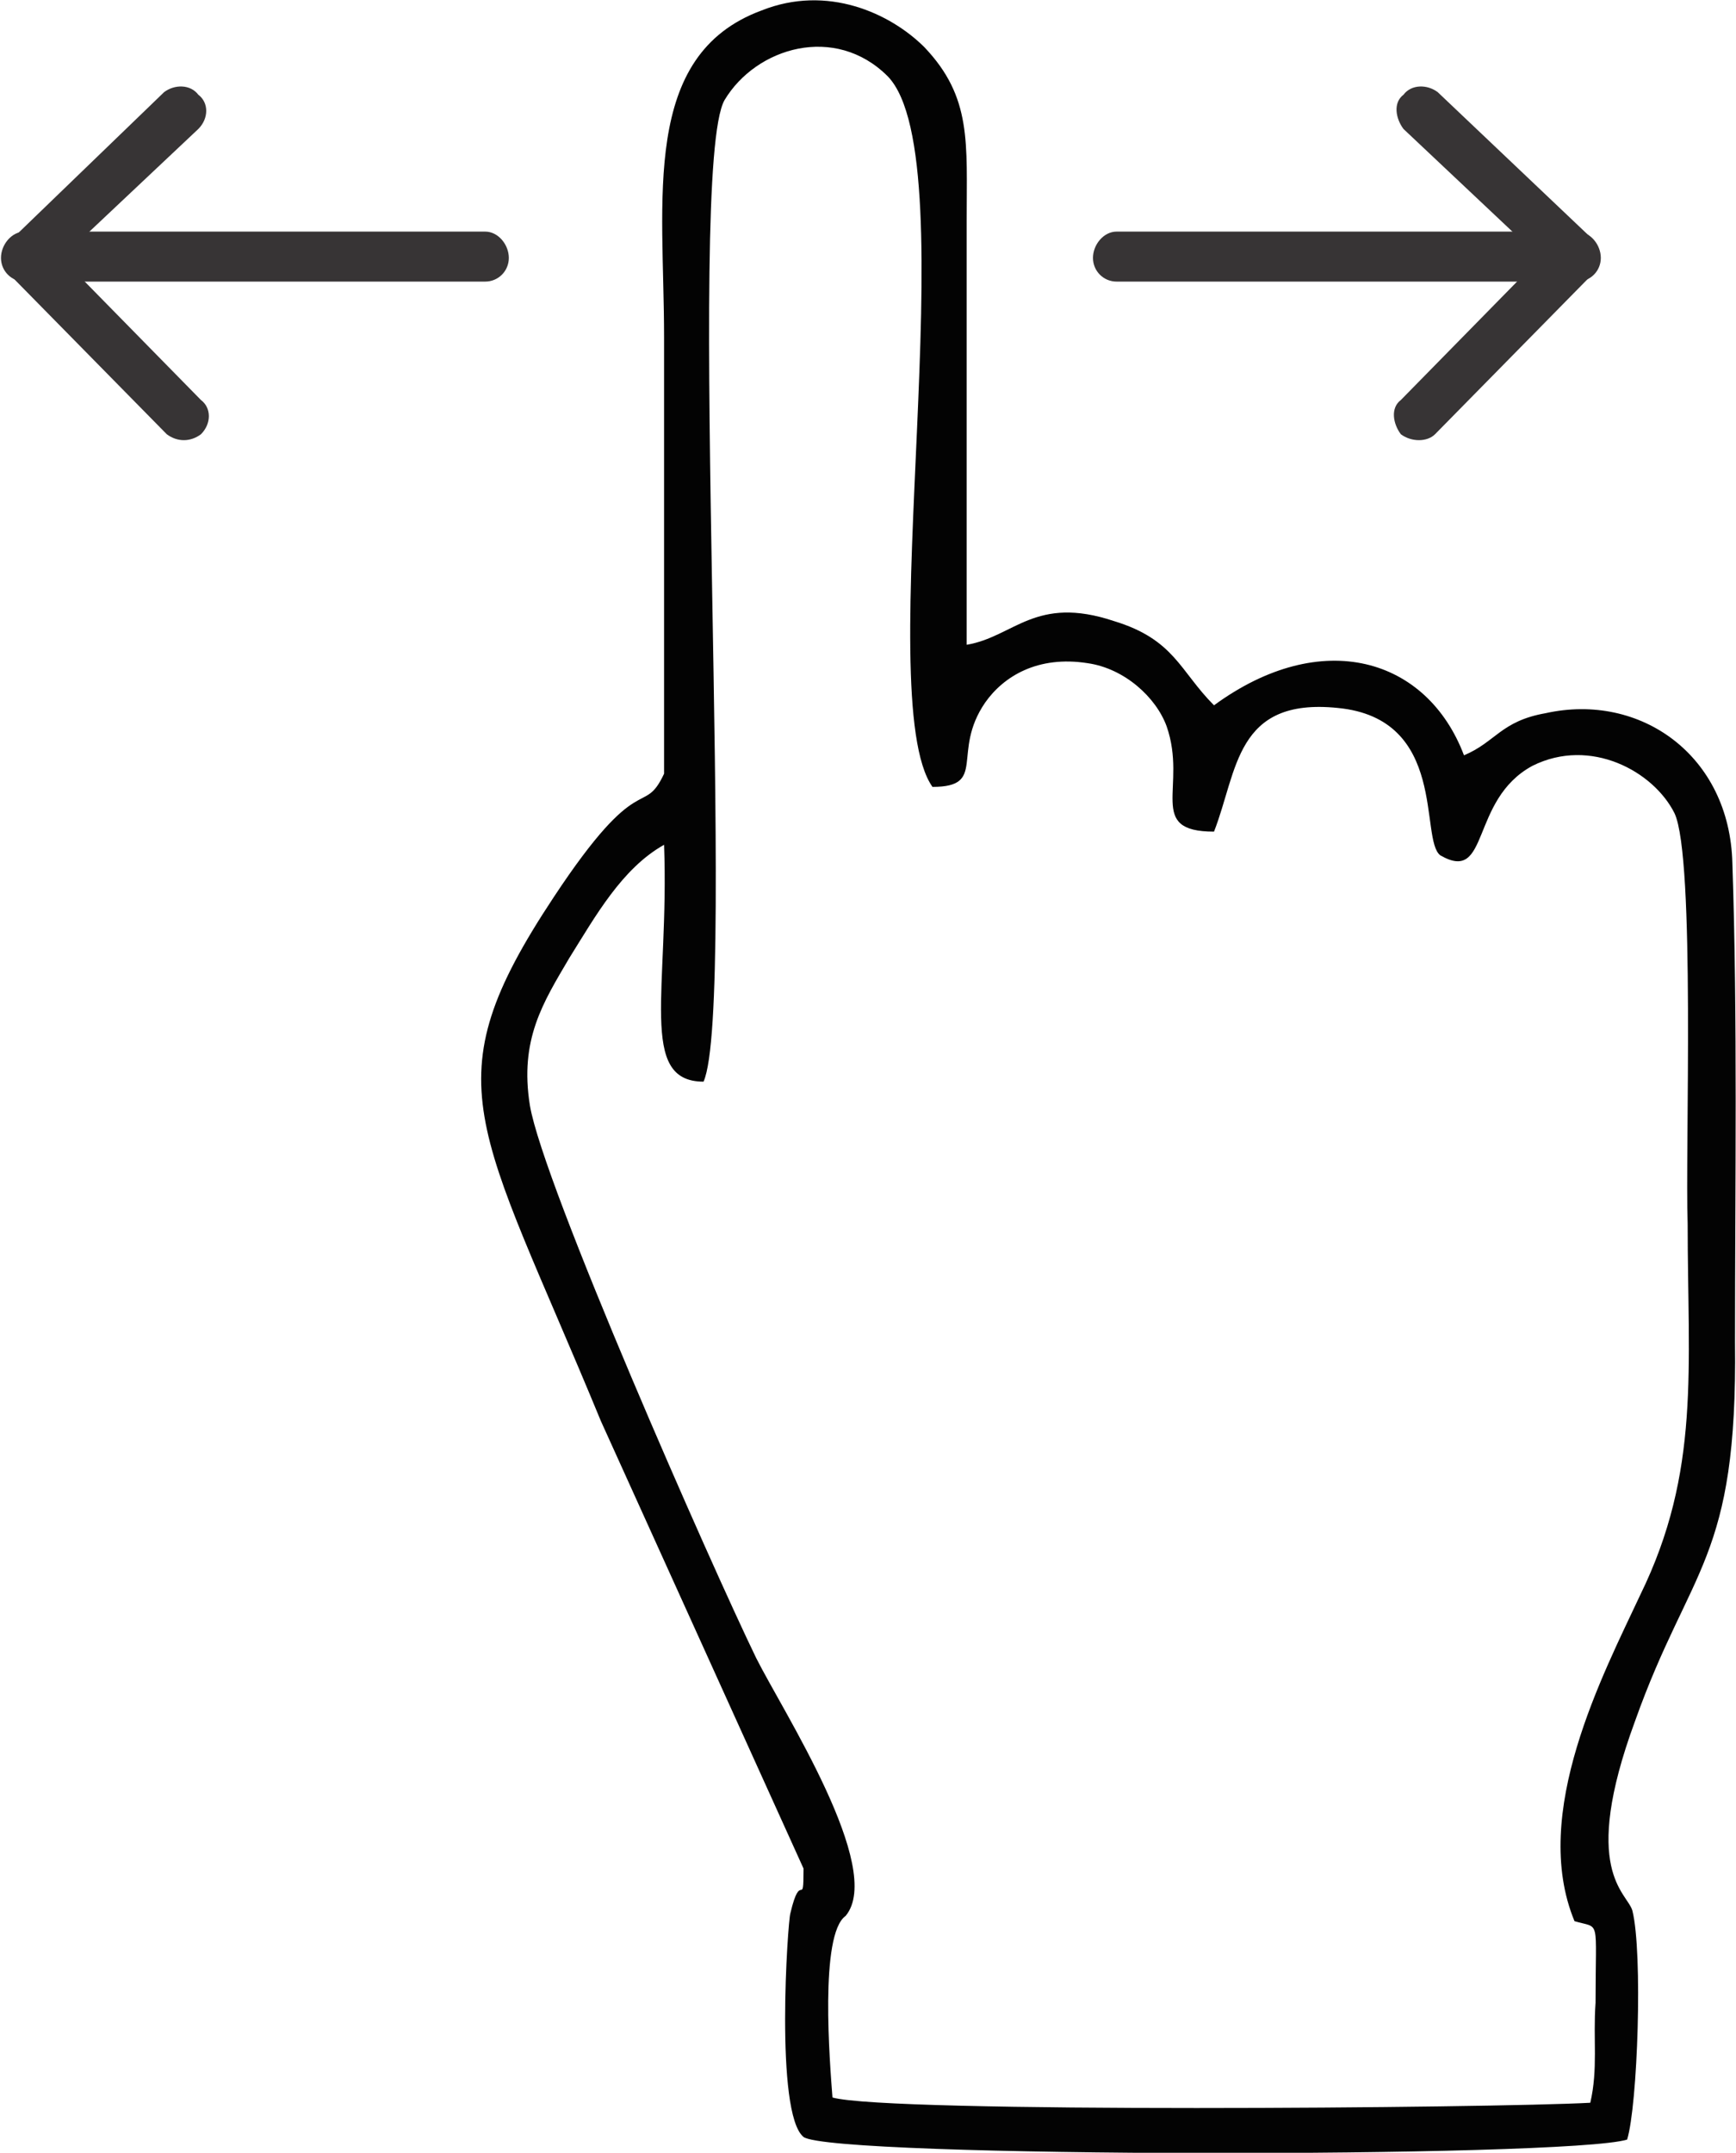
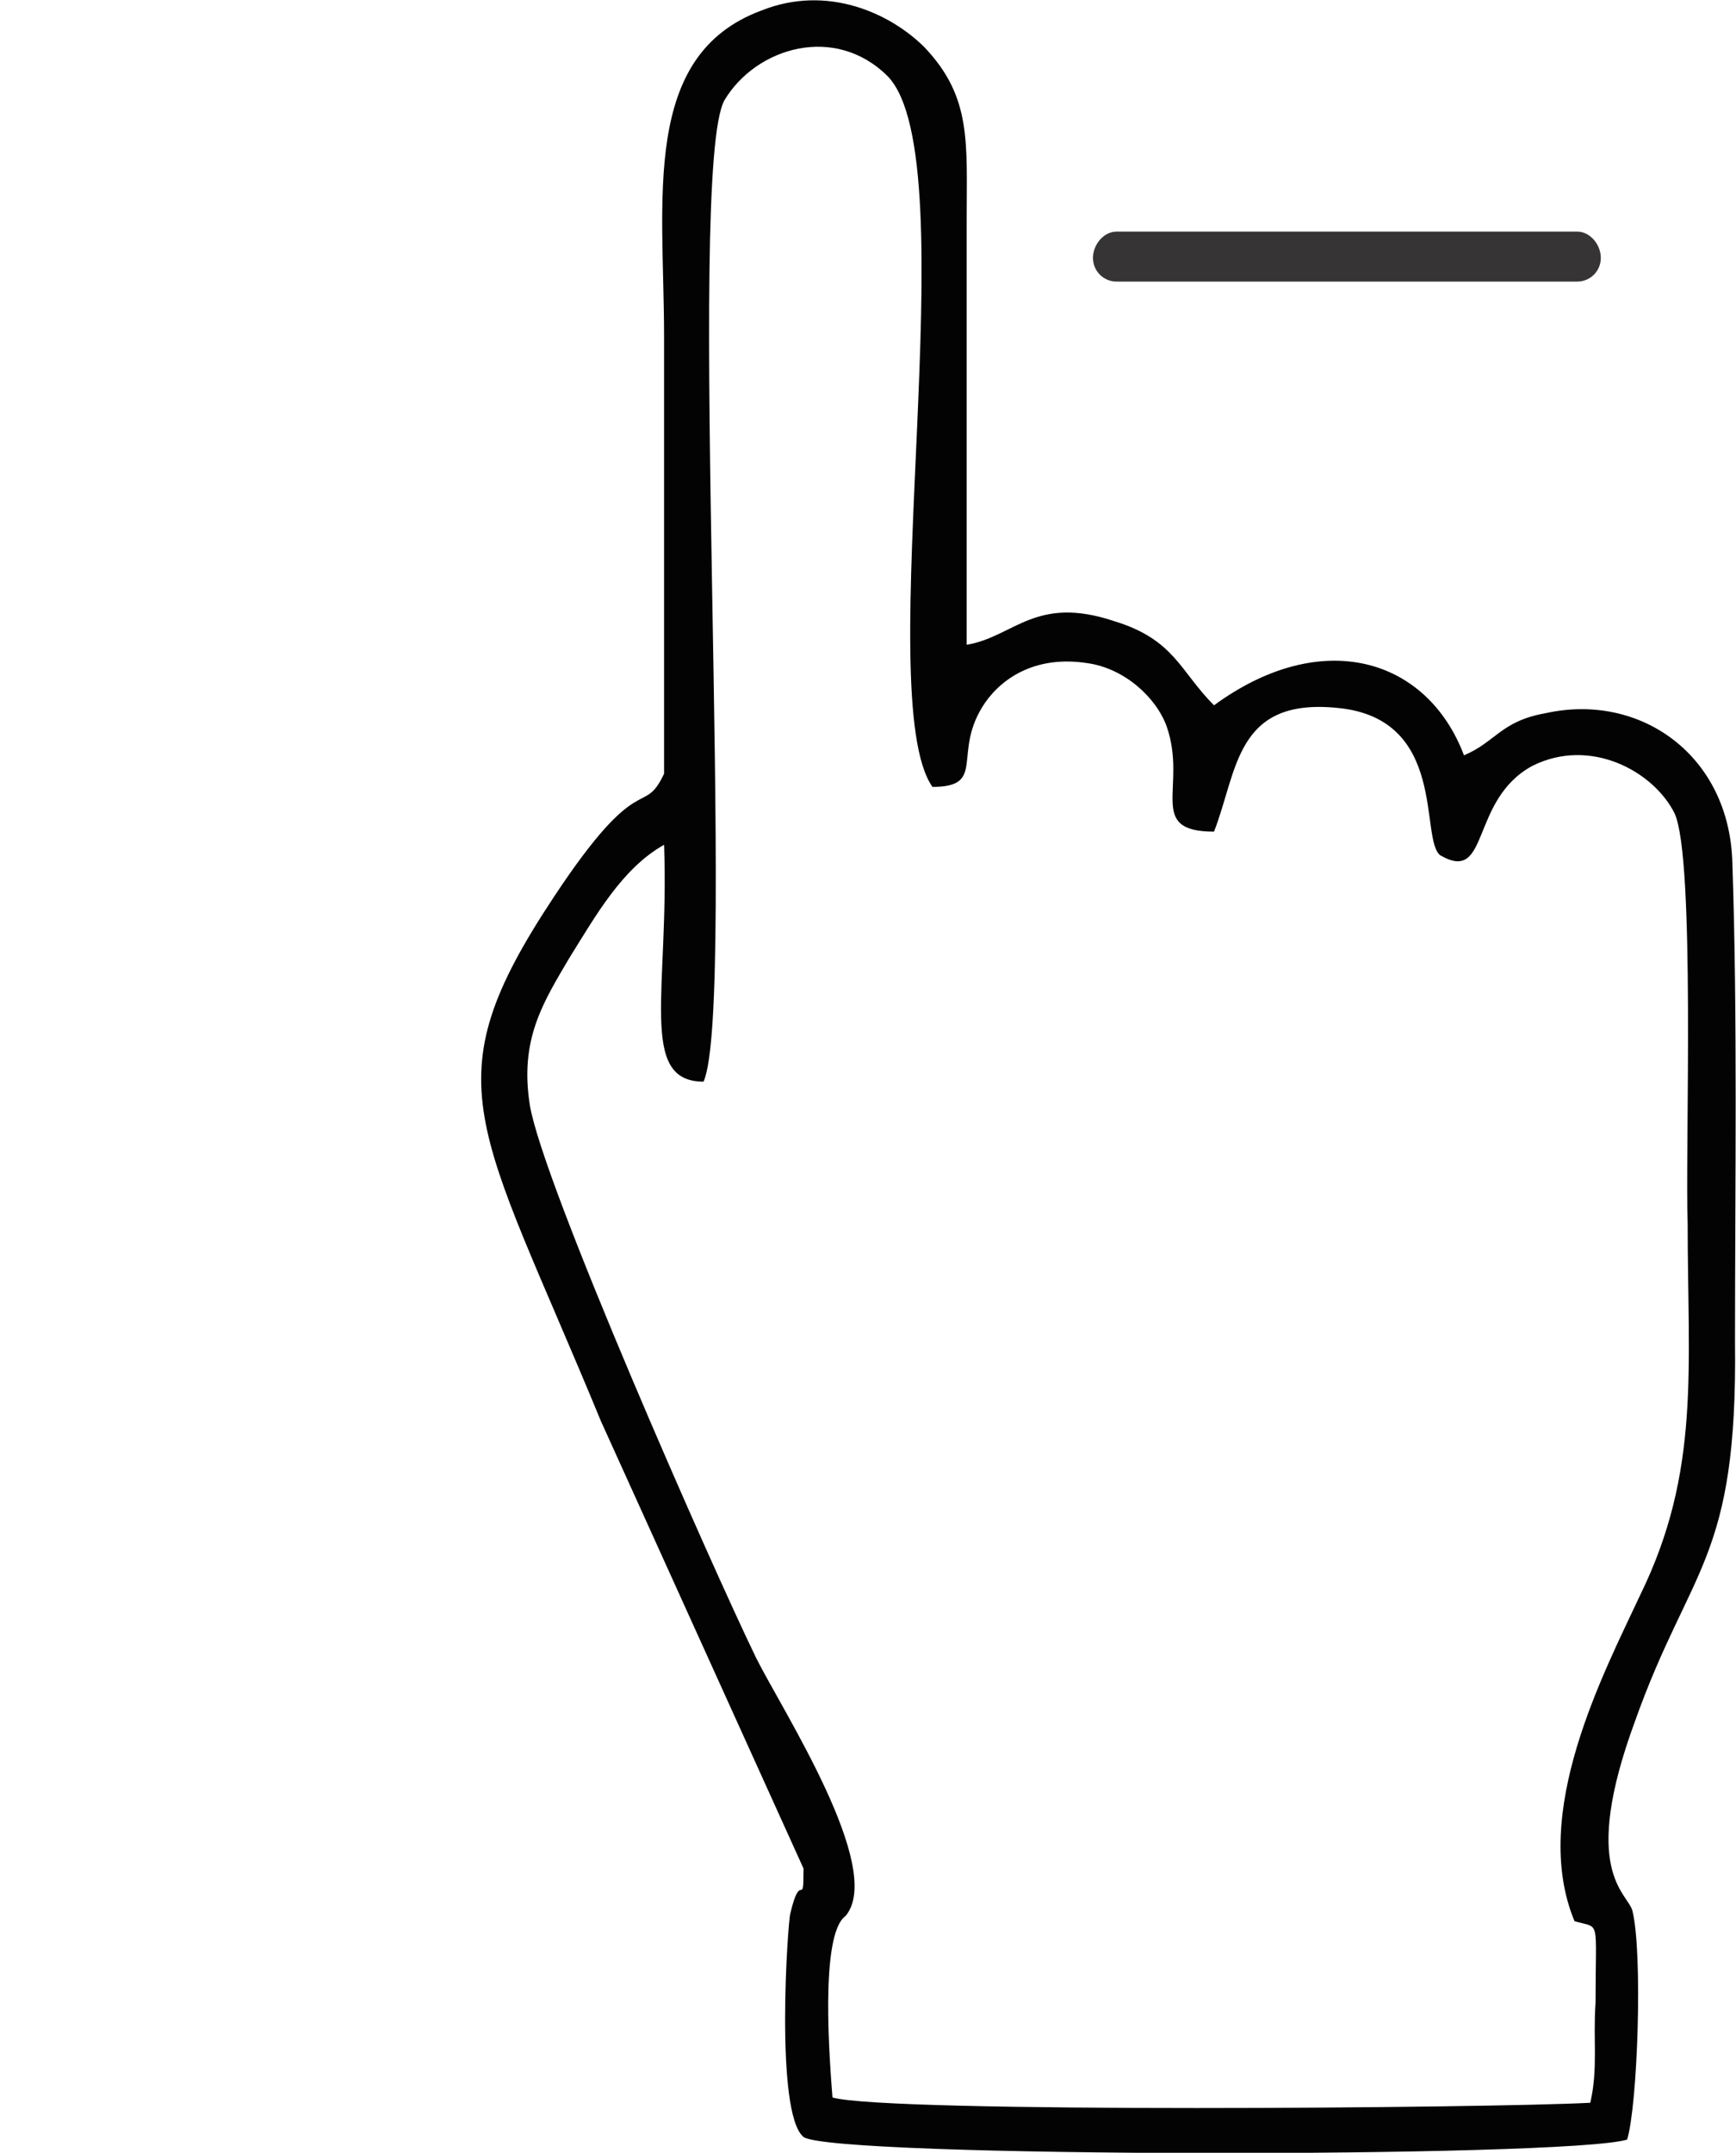
<svg xmlns="http://www.w3.org/2000/svg" xml:space="preserve" width="296px" height="367px" style="shape-rendering:geometricPrecision; text-rendering:geometricPrecision; image-rendering:optimizeQuality; fill-rule:evenodd; clip-rule:evenodd" viewBox="0 0 6.59 8.18">
  <defs>
    <style type="text/css">  .fil0 {fill:#030303} .fil1 {fill:#373435;fill-rule:nonzero}  </style>
  </defs>
  <g id="Слой_x0020_1">
    <path class="fil0" d="M5.98 7.3c0.1,0.03 0.08,-0.02 0.08,0.31 -0.01,0.14 0.01,0.25 -0.02,0.38 -0.36,0.02 -2.67,0.04 -2.88,-0.02 -0.01,-0.13 -0.05,-0.62 0.05,-0.69 0.15,-0.18 -0.24,-0.78 -0.34,-0.98 -0.17,-0.35 -0.81,-1.8 -0.86,-2.1 -0.04,-0.25 0.05,-0.39 0.15,-0.56 0.1,-0.16 0.2,-0.34 0.36,-0.43 0.02,0.55 -0.1,0.9 0.15,0.9 0.13,-0.29 -0.07,-3.47 0.08,-3.73 0.12,-0.2 0.42,-0.29 0.62,-0.09 0.31,0.32 -0.07,2.36 0.17,2.7 0.21,0 0.07,-0.13 0.2,-0.32 0.07,-0.1 0.2,-0.18 0.39,-0.15 0.14,0.02 0.26,0.13 0.3,0.24 0.08,0.23 -0.08,0.4 0.18,0.4 0.09,-0.23 0.08,-0.51 0.47,-0.47 0.42,0.04 0.31,0.5 0.39,0.56 0.19,0.11 0.11,-0.21 0.35,-0.34 0.22,-0.11 0.46,0.02 0.54,0.18 0.08,0.17 0.04,1.29 0.05,1.56 0,0.55 0.05,0.94 -0.18,1.41 -0.14,0.3 -0.42,0.83 -0.25,1.24zm-3.46 -4.36c-0.08,0.17 -0.09,-0.03 -0.42,0.47 -0.47,0.71 -0.29,0.85 0.18,1.99l0.77 1.7c0,0.16 -0.01,0 -0.05,0.17 -0.01,0.03 -0.06,0.76 0.05,0.85 0.11,0.08 2.9,0.08 3.13,0.01 0.04,-0.13 0.06,-0.71 0.02,-0.87 -0.02,-0.07 -0.2,-0.15 0.01,-0.72 0.21,-0.59 0.39,-0.61 0.38,-1.44 0,-0.6 0.01,-1.23 -0.01,-1.82 -0.01,-0.41 -0.35,-0.65 -0.71,-0.57 -0.17,0.03 -0.19,0.11 -0.31,0.16 -0.14,-0.37 -0.54,-0.49 -0.95,-0.19 -0.13,-0.13 -0.15,-0.25 -0.38,-0.32 -0.3,-0.1 -0.38,0.06 -0.56,0.09 0,-0.54 0,-1.08 0,-1.61 0,-0.3 0.02,-0.47 -0.16,-0.66 -0.13,-0.13 -0.37,-0.24 -0.62,-0.14 -0.46,0.17 -0.37,0.72 -0.37,1.24 0,0.55 0,1.1 0,1.66z" />
-     <path class="fil1" d="M1.84 0.88c0.05,0 0.09,0.05 0.09,0.1 0,0.05 -0.04,0.09 -0.09,0.09l-1.75 0c-0.05,0 -0.09,-0.04 -0.09,-0.09 0,-0.05 0.04,-0.1 0.09,-0.1l1.75 0z" />
    <path class="fil1" d="M4.24 0.88c-0.05,0 -0.09,0.05 -0.09,0.1 0,0.05 0.04,0.09 0.09,0.09l1.75 0c0.05,0 0.09,-0.04 0.09,-0.09 0,-0.05 -0.04,-0.1 -0.09,-0.1l-1.75 0z" />
-     <path class="fil1" d="M0.62 0.35c0.04,-0.03 0.1,-0.03 0.13,0.01 0.04,0.03 0.04,0.09 0,0.13l-0.52 0.49 0.53 0.54c0.04,0.03 0.04,0.09 0,0.13 -0.04,0.03 -0.09,0.03 -0.13,0l-0.6 -0.61c-0.03,-0.04 -0.03,-0.09 0.01,-0.13l0.58 -0.56z" />
-     <path class="fil1" d="M5.46 0.35c-0.04,-0.03 -0.1,-0.03 -0.13,0.01 -0.04,0.03 -0.03,0.09 0,0.13l0.52 0.49 -0.53 0.54c-0.04,0.03 -0.03,0.09 0,0.13 0.04,0.03 0.1,0.03 0.13,0l0.6 -0.61c0.03,-0.04 0.03,-0.09 0,-0.13l-0.59 -0.56z" />
  </g>
</svg>